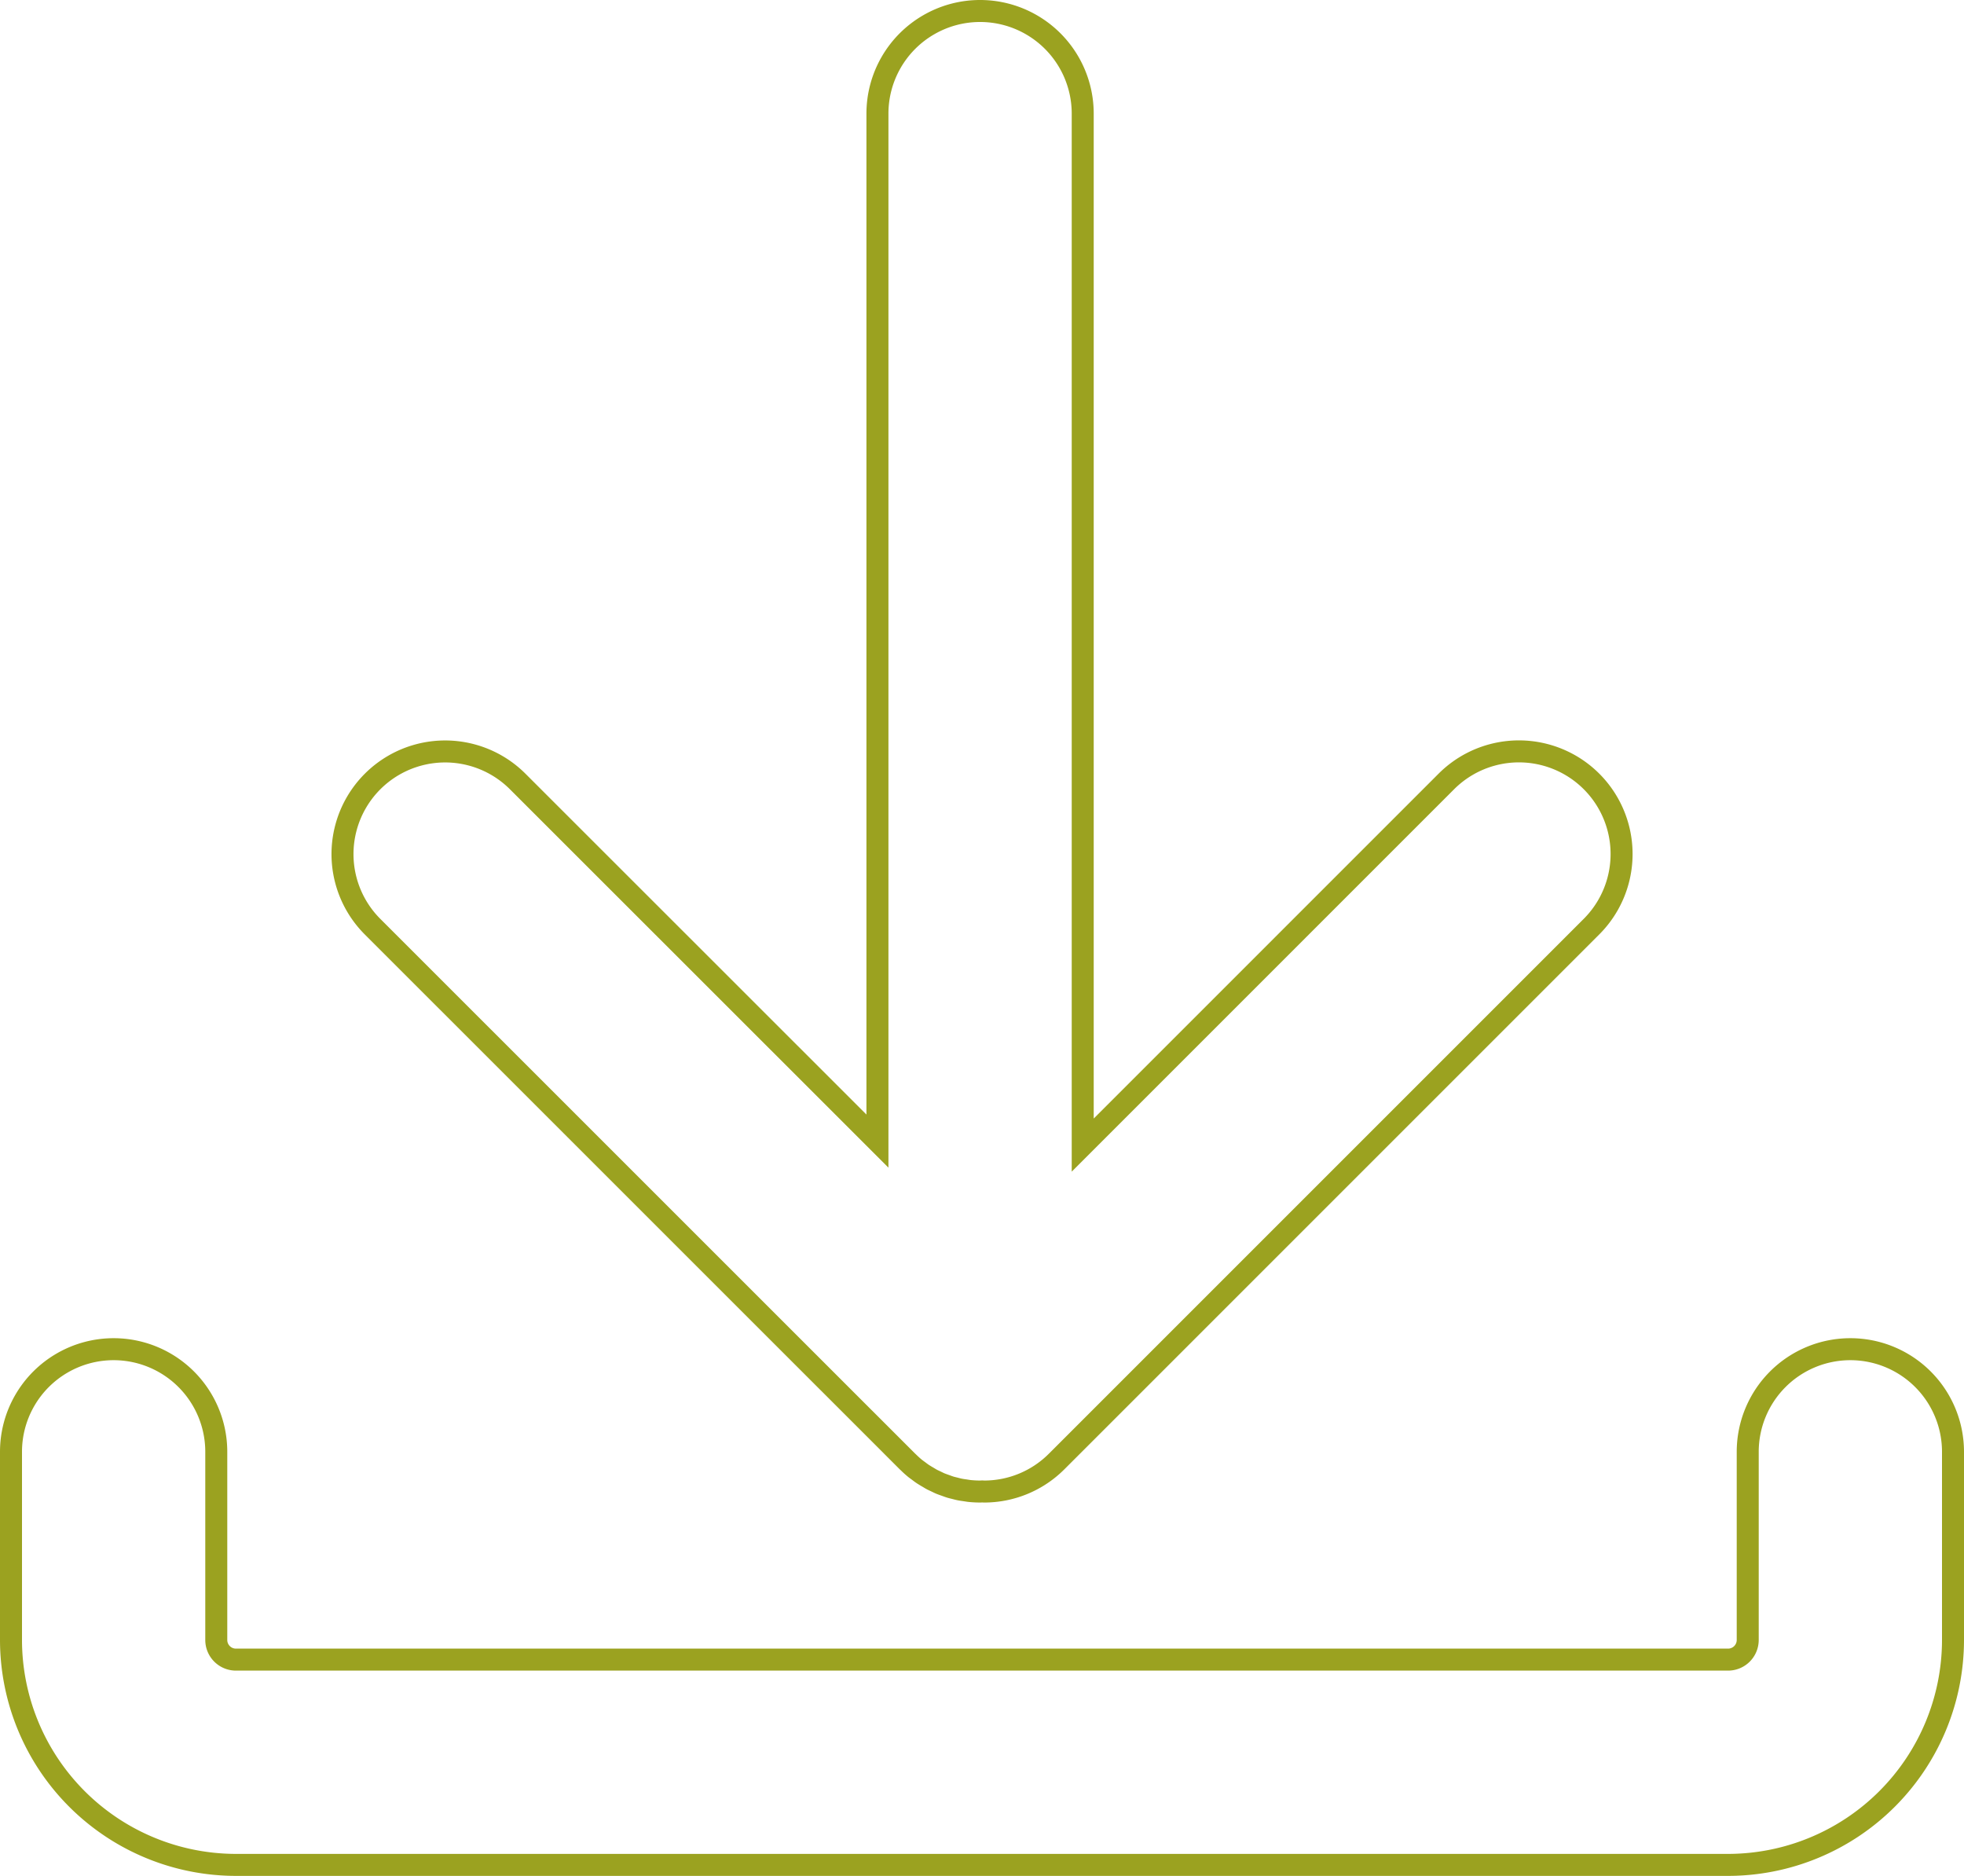
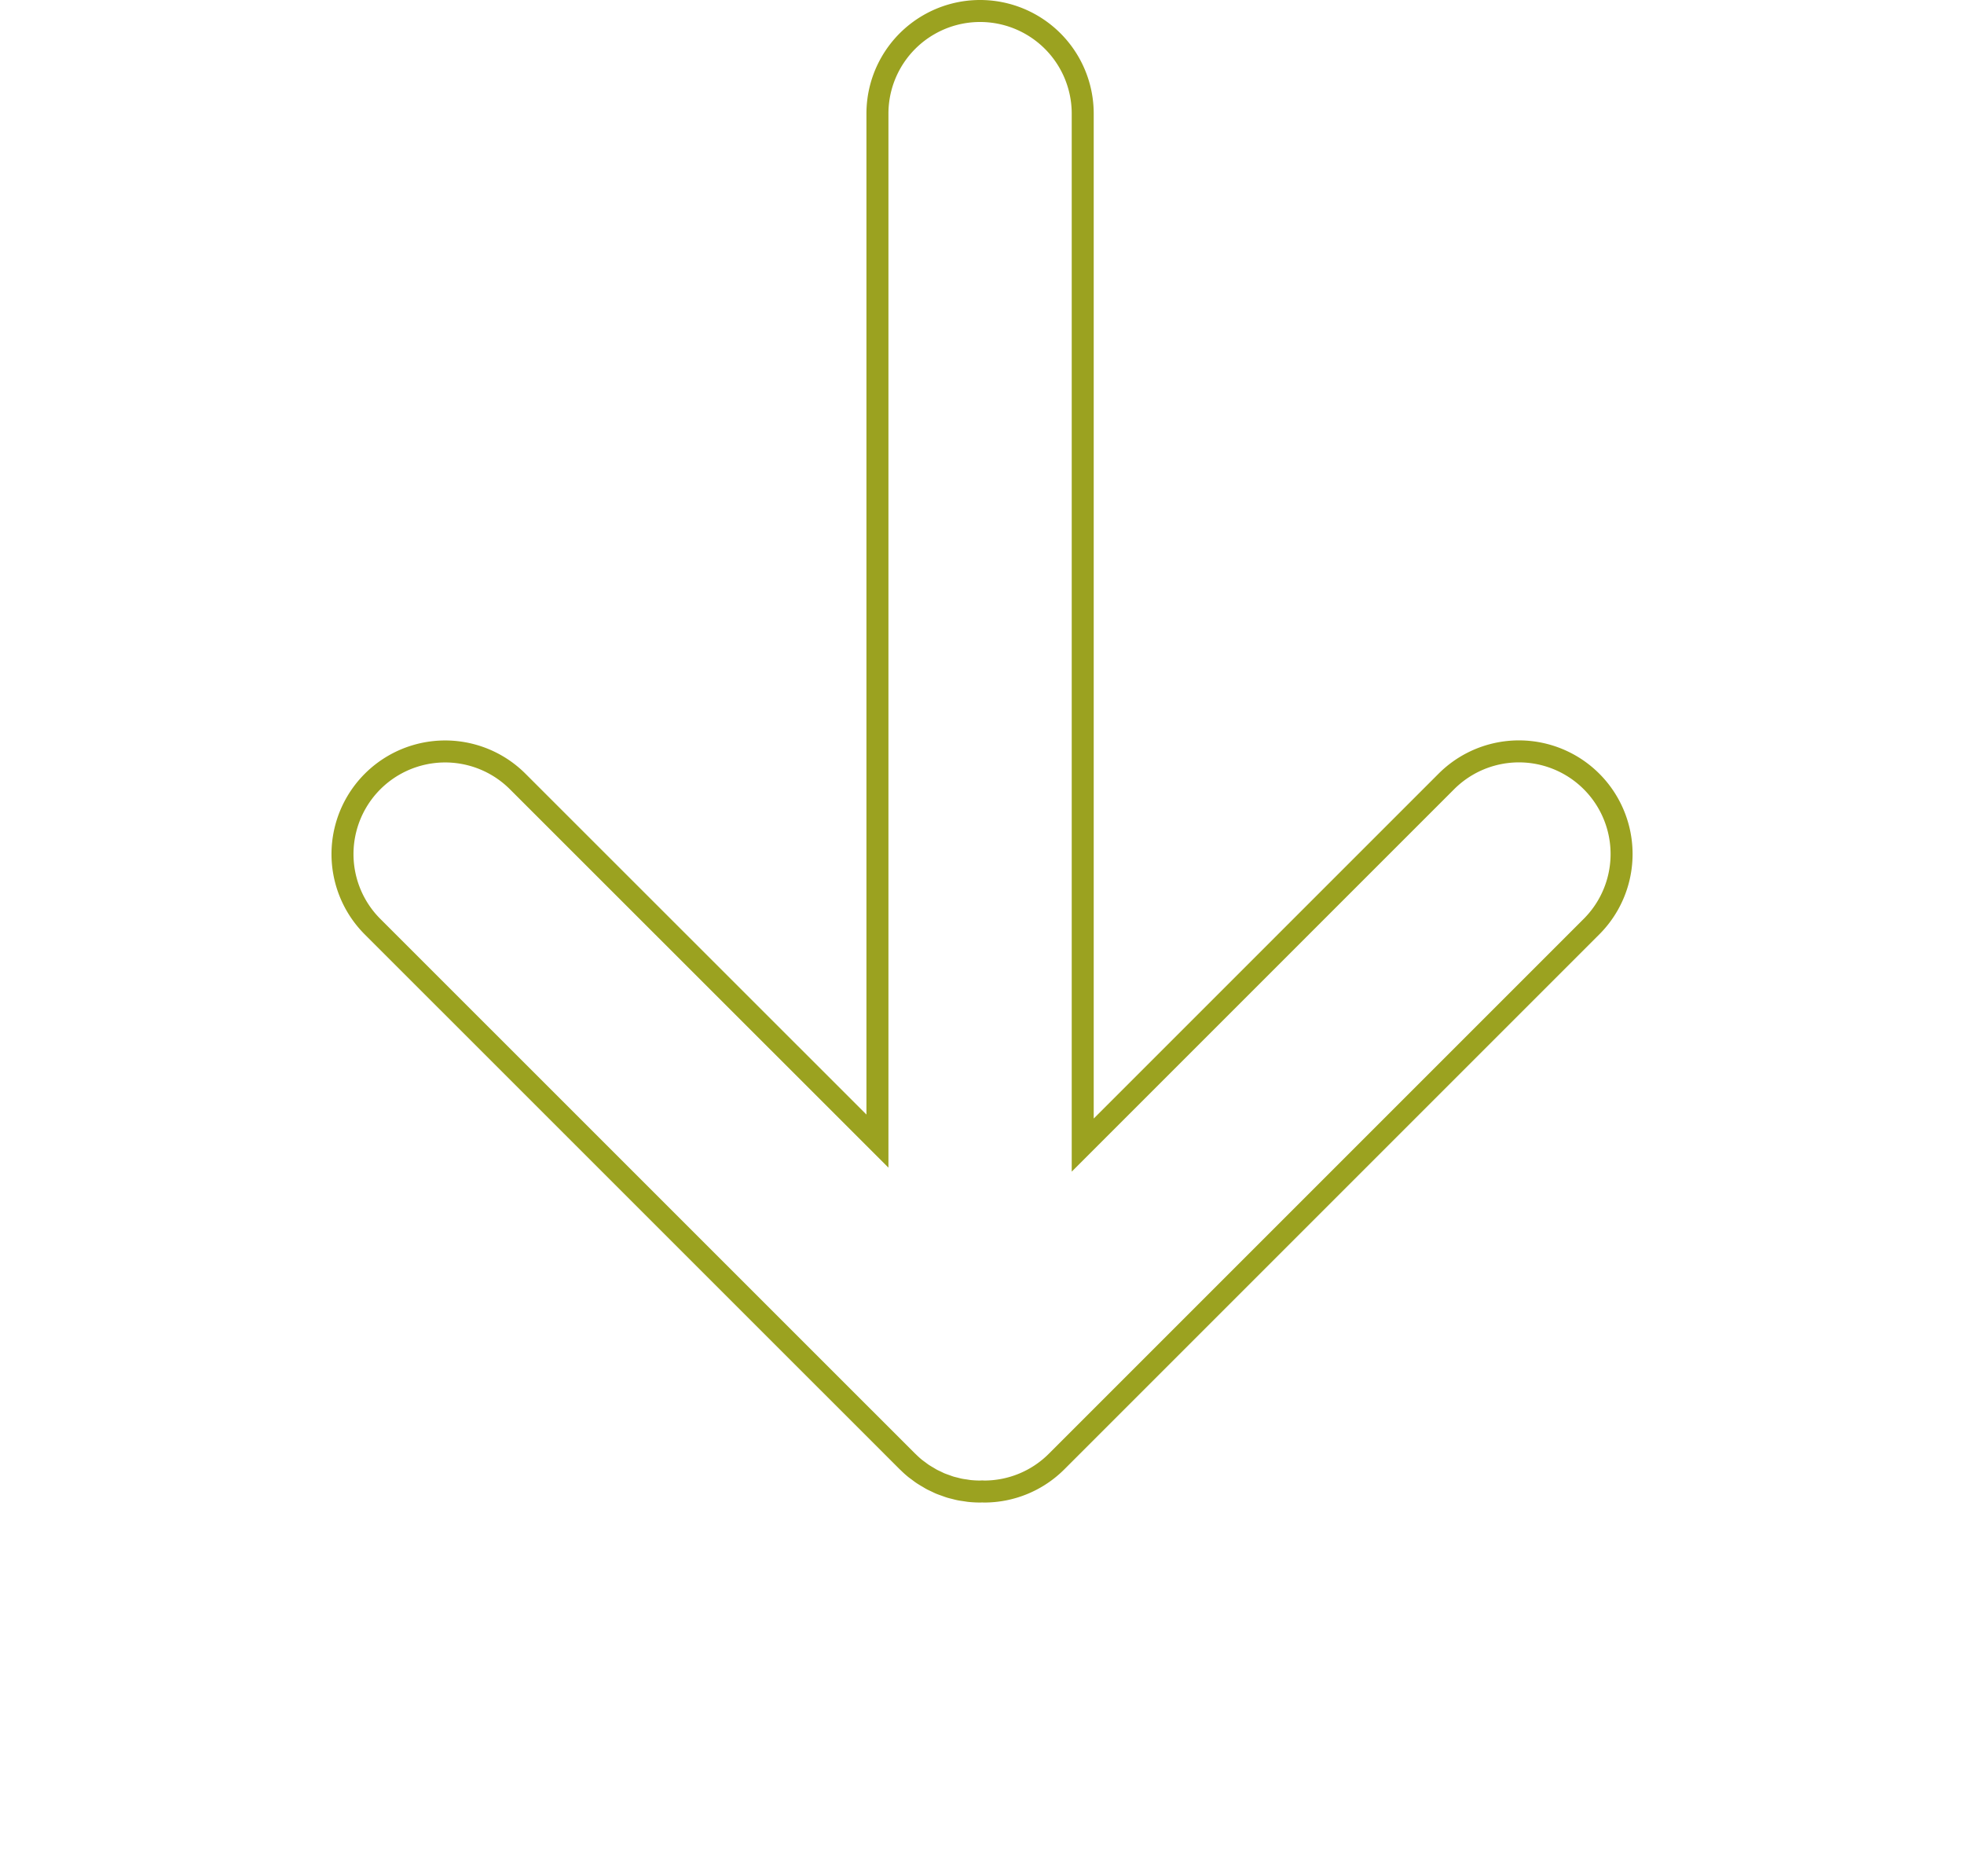
<svg xmlns="http://www.w3.org/2000/svg" id="Gruppe_3077" data-name="Gruppe 3077" width="133.944" height="127.936" viewBox="0 0 133.944 127.936">
  <defs>
    <clipPath id="clip-path">
      <rect id="Rechteck_2020" data-name="Rechteck 2020" width="133.944" height="127.936" transform="translate(0 0)" fill="none" stroke="#9ba220" stroke-width="1" />
    </clipPath>
  </defs>
  <g id="Gruppe_3069" data-name="Gruppe 3069" clip-path="url(#clip-path)">
-     <path id="Pfad_5225" data-name="Pfad 5225" d="M126.194,92.015a7,7,0,0,0-7,7v12.833a1.34,1.34,0,0,1-1.337,1.338H16.088a1.34,1.34,0,0,1-1.338-1.338V99.015a7,7,0,0,0-14,0v12.833a15.356,15.356,0,0,0,15.338,15.338H117.857a15.355,15.355,0,0,0,15.337-15.338V99.015A7,7,0,0,0,126.194,92.015Z" fill="none" stroke="#9ba220" stroke-miterlimit="10" stroke-width="1.5" />
    <path id="Pfad_5226" data-name="Pfad 5226" d="M61.887,99.673c.015.015.032.028.048.043.149.147.3.287.464.42.083.068.17.127.256.191s.193.149.3.217.2.125.306.186.185.114.281.166.21.1.316.152.2.1.306.142.206.076.31.113.222.083.336.118.209.054.314.081.232.062.351.085.242.038.364.056c.1.015.207.035.312.045q.345.034.691.035c.045,0,.09-.006.135-.007s.091.007.136.007a6.983,6.983,0,0,0,4.95-2.05l36.478-36.478a7,7,0,0,0-9.9-9.9l-24.8,24.8V7.75a7,7,0,1,0-14,0V77.823L35.309,53.3a7,7,0,0,0-9.9,9.9Z" fill="none" stroke="#9ba220" stroke-miterlimit="10" stroke-width="1.5" />
  </g>
</svg>